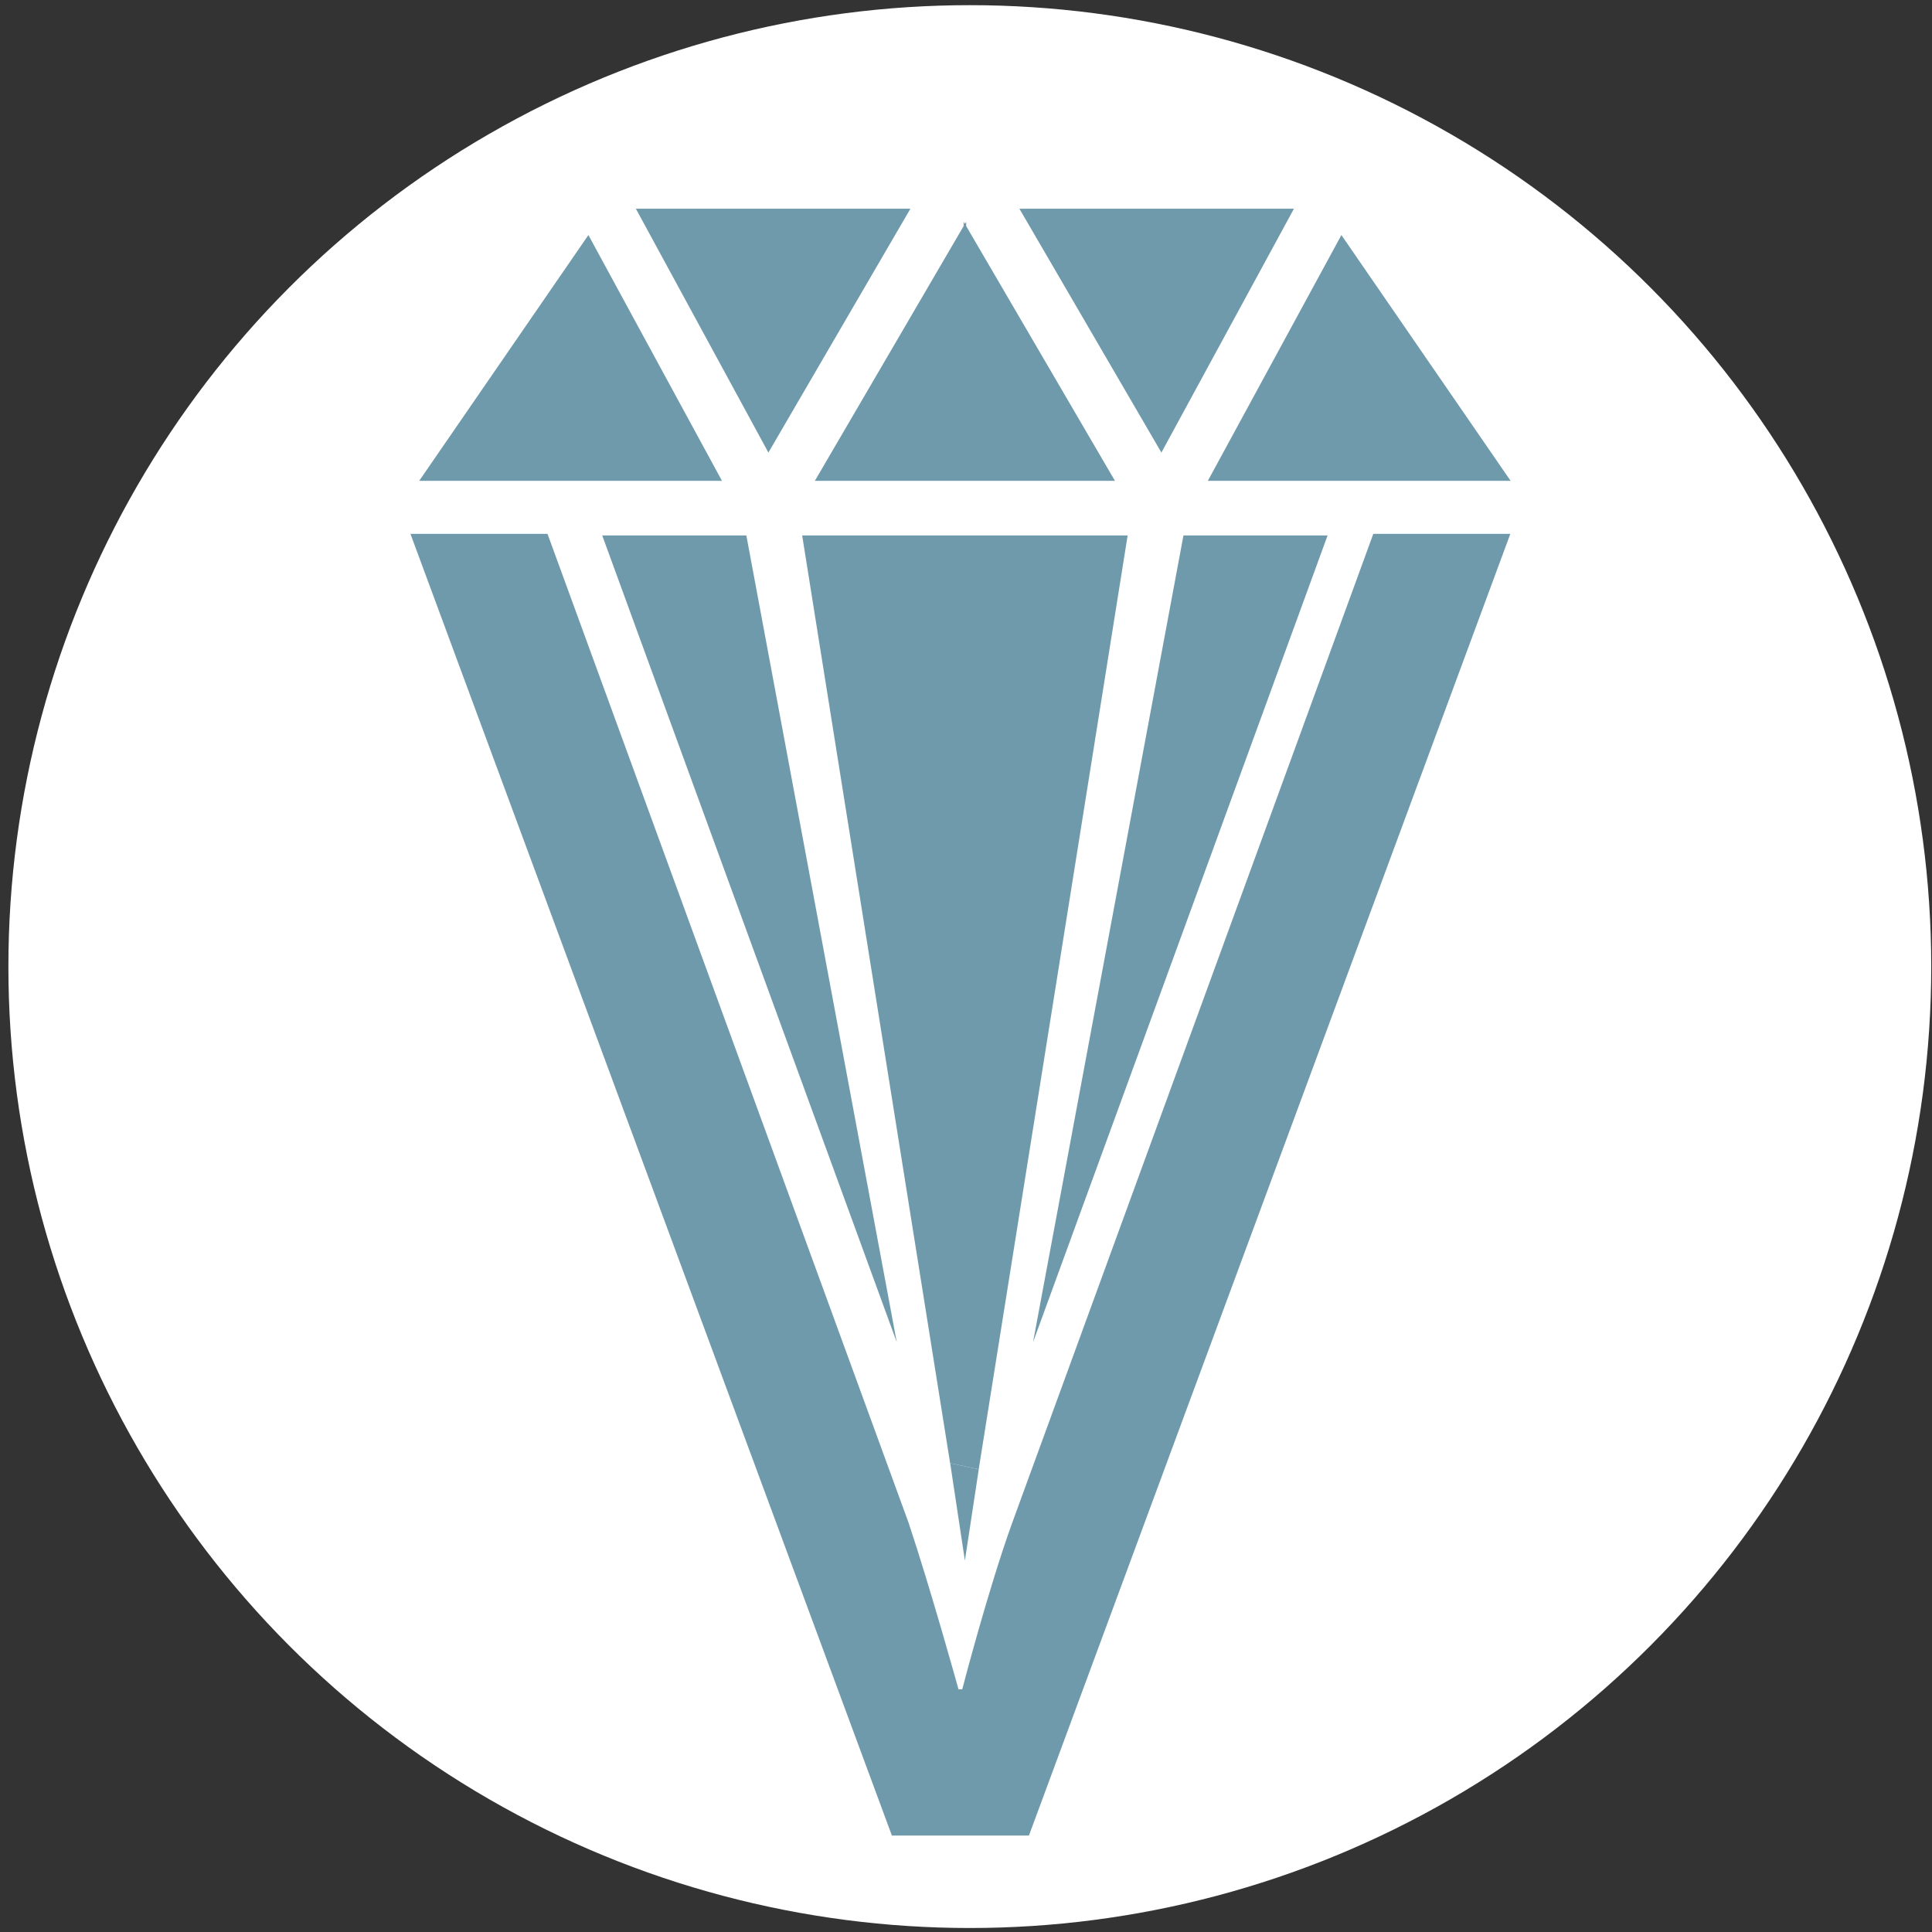
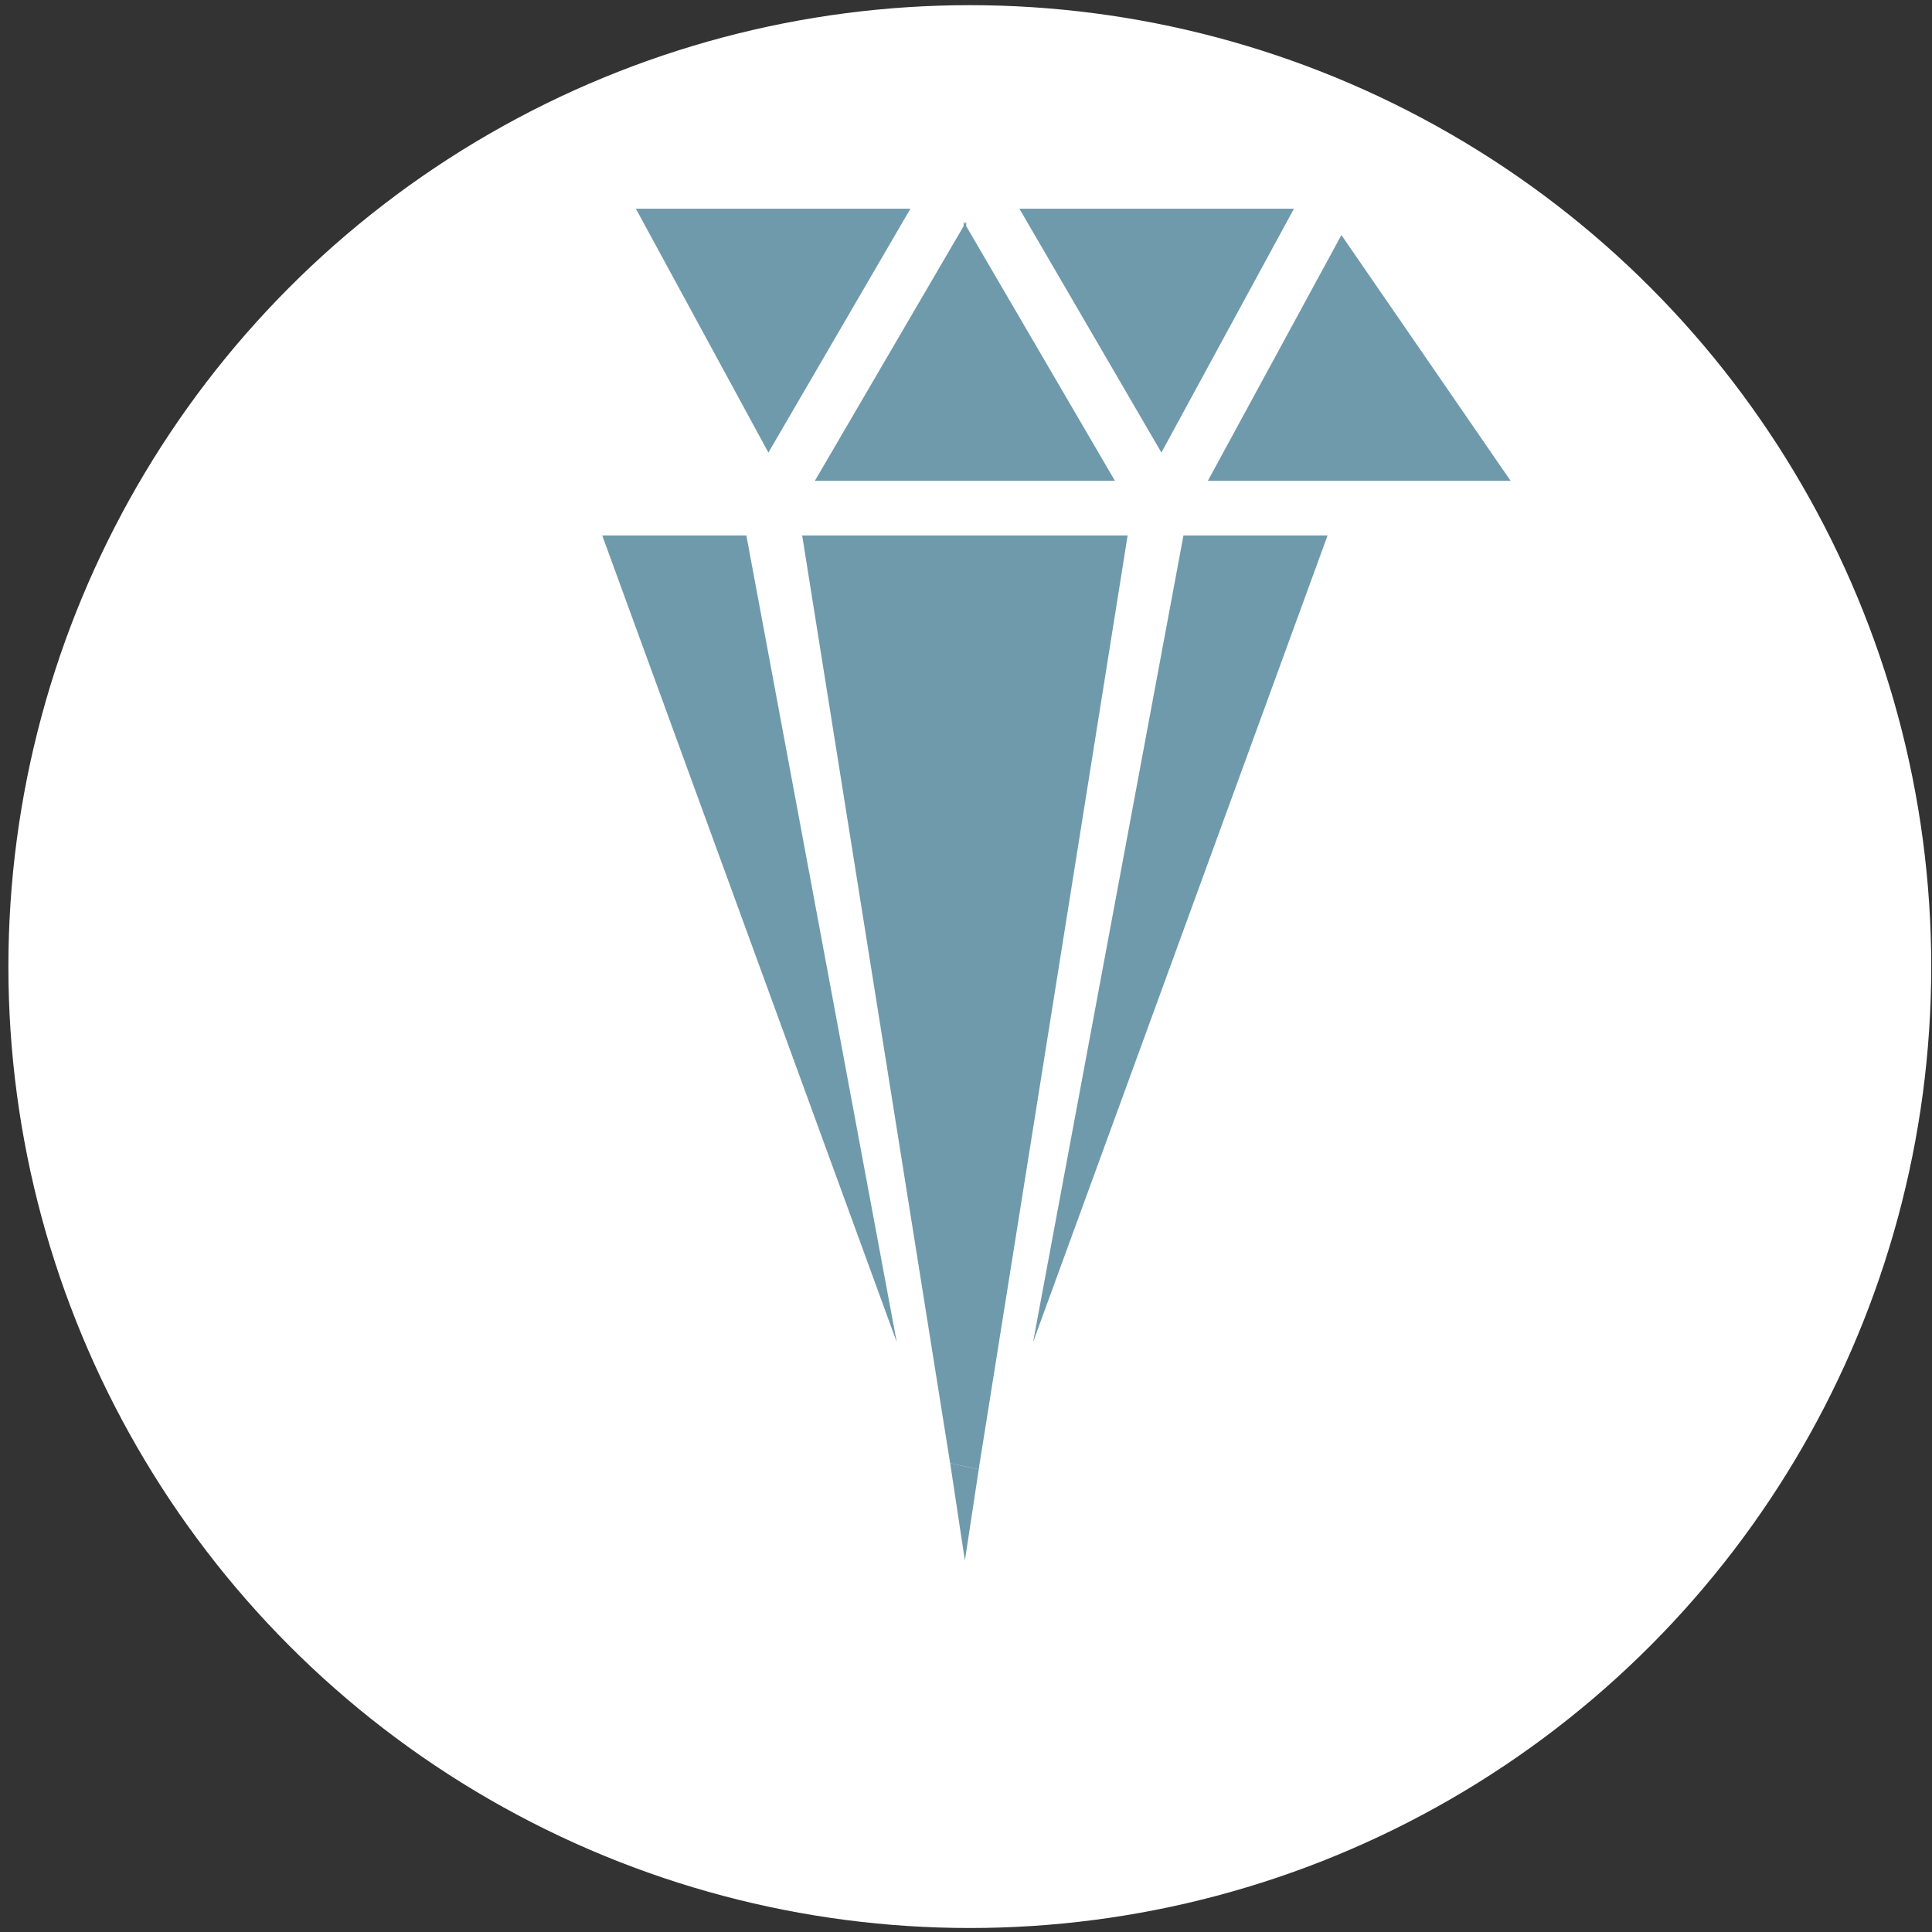
<svg xmlns="http://www.w3.org/2000/svg" version="1.1" id="Шар_1" x="0px" y="0px" viewBox="0 0 340.157 340.157" enable-background="new 0 0 340.157 340.157" xml:space="preserve">
  <rect x="0" y="0" width="340.157" height="340.157" fill="#333333" stroke="none" />
  <circle fill="#FFFFFF" cx="170.75" cy="170.182" r="169.272" />
  <g>
-     <path fill="#6F9AAC" d="M178.223,268.088c-4.243,11.73-8.804,29.333-8.804,29.333h-0.661c0,0-4.878-17.603-8.794-29.333   L96.397,93.99H72.263l84.765,229.183h24.132L265.918,93.99h-24.126L178.223,268.088z" />
-     <polygon fill="#6F9AAC" points="103.597,41.383 73.807,84.656 127.113,84.656  " />
    <polygon fill="#6F9AAC" points="106.031,94.276 157.889,236.316 131.407,94.276  " />
    <polygon fill="#6F9AAC" points="160.294,36.743 111.952,36.743 135.289,79.682  " />
    <polygon fill="#6F9AAC" points="169.661,39.805 143.468,84.656 169.661,84.656 170.11,84.656 196.303,84.656 170.11,39.805    170.11,39.035 169.886,39.42 169.661,39.035  " />
    <polygon fill="#6F9AAC" points="265.964,84.656 236.174,41.383 212.658,84.656  " />
    <polygon fill="#6F9AAC" points="208.365,94.276 181.882,236.316 233.74,94.276  " />
    <polygon fill="#6F9AAC" points="170.11,94.276 169.661,94.276 141.233,94.276 167.455,258.69 167.294,257.624 172.315,258.696    198.538,94.276  " />
    <polygon fill="#6F9AAC" points="227.819,36.743 179.477,36.743 204.482,79.682  " />
    <polygon fill="#6F9AAC" points="167.294,257.624 167.455,258.69 169.883,274.766 172.325,258.699 172.315,258.696  " />
  </g>
</svg>